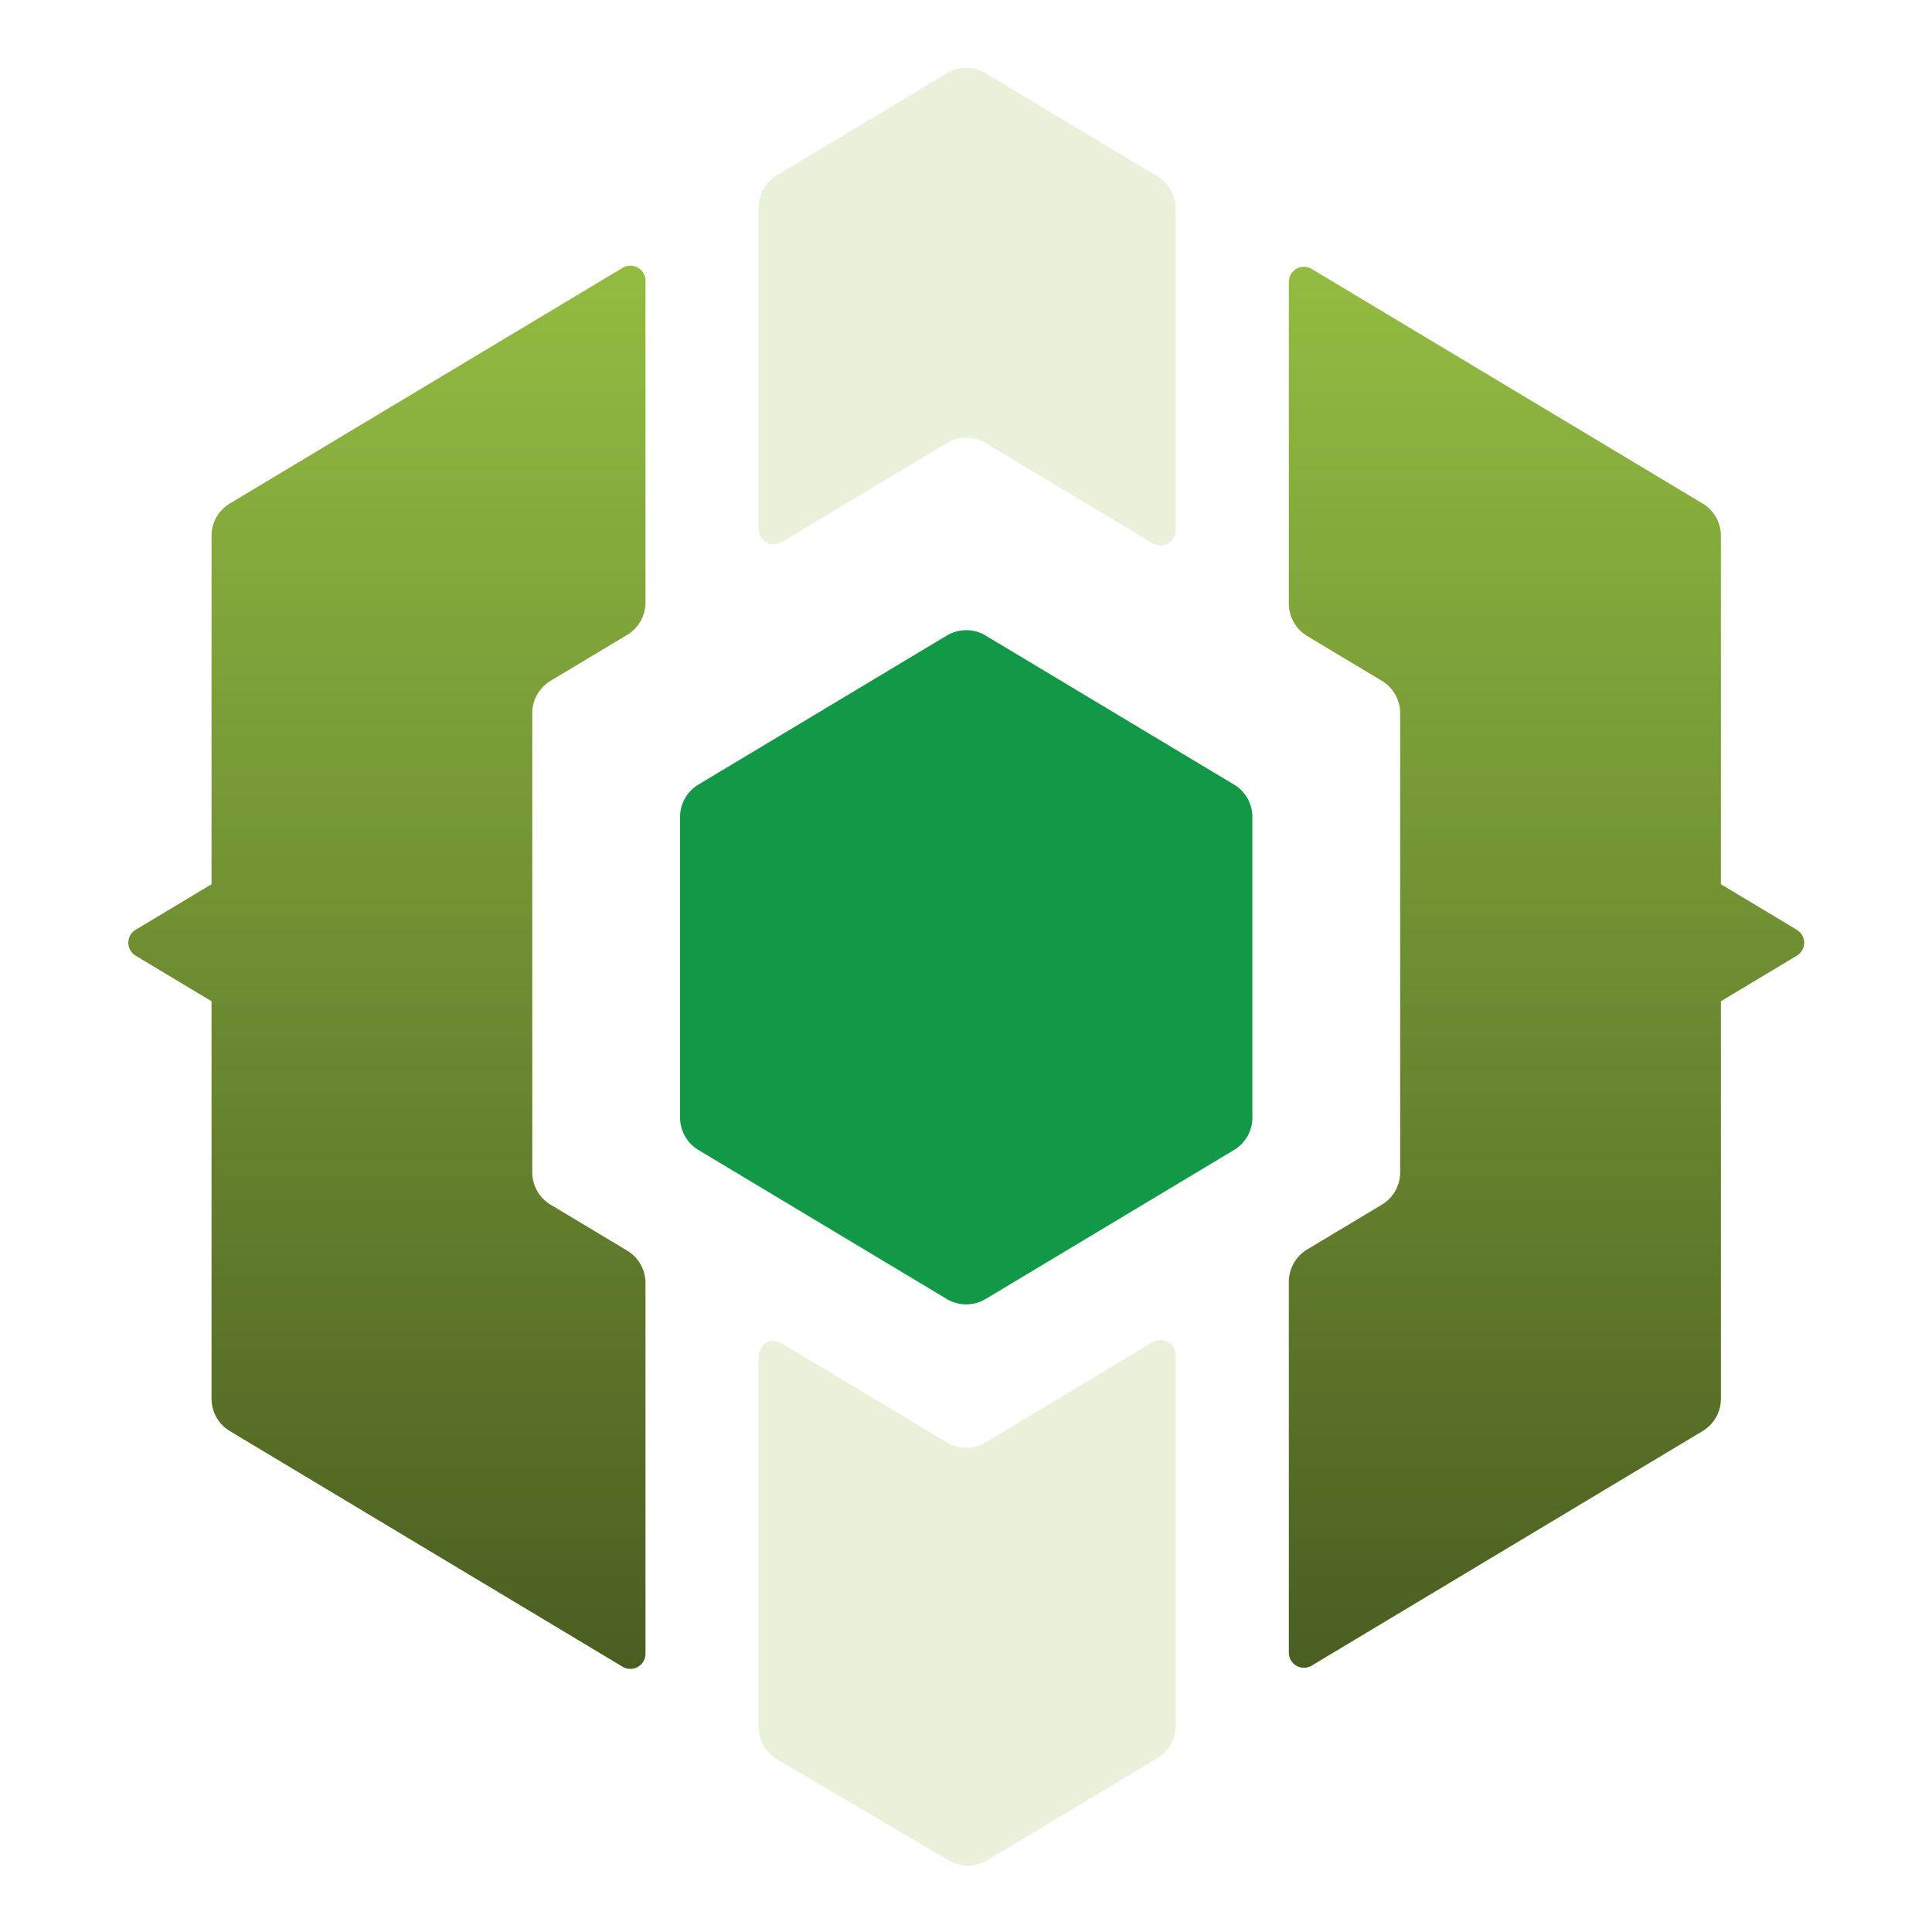
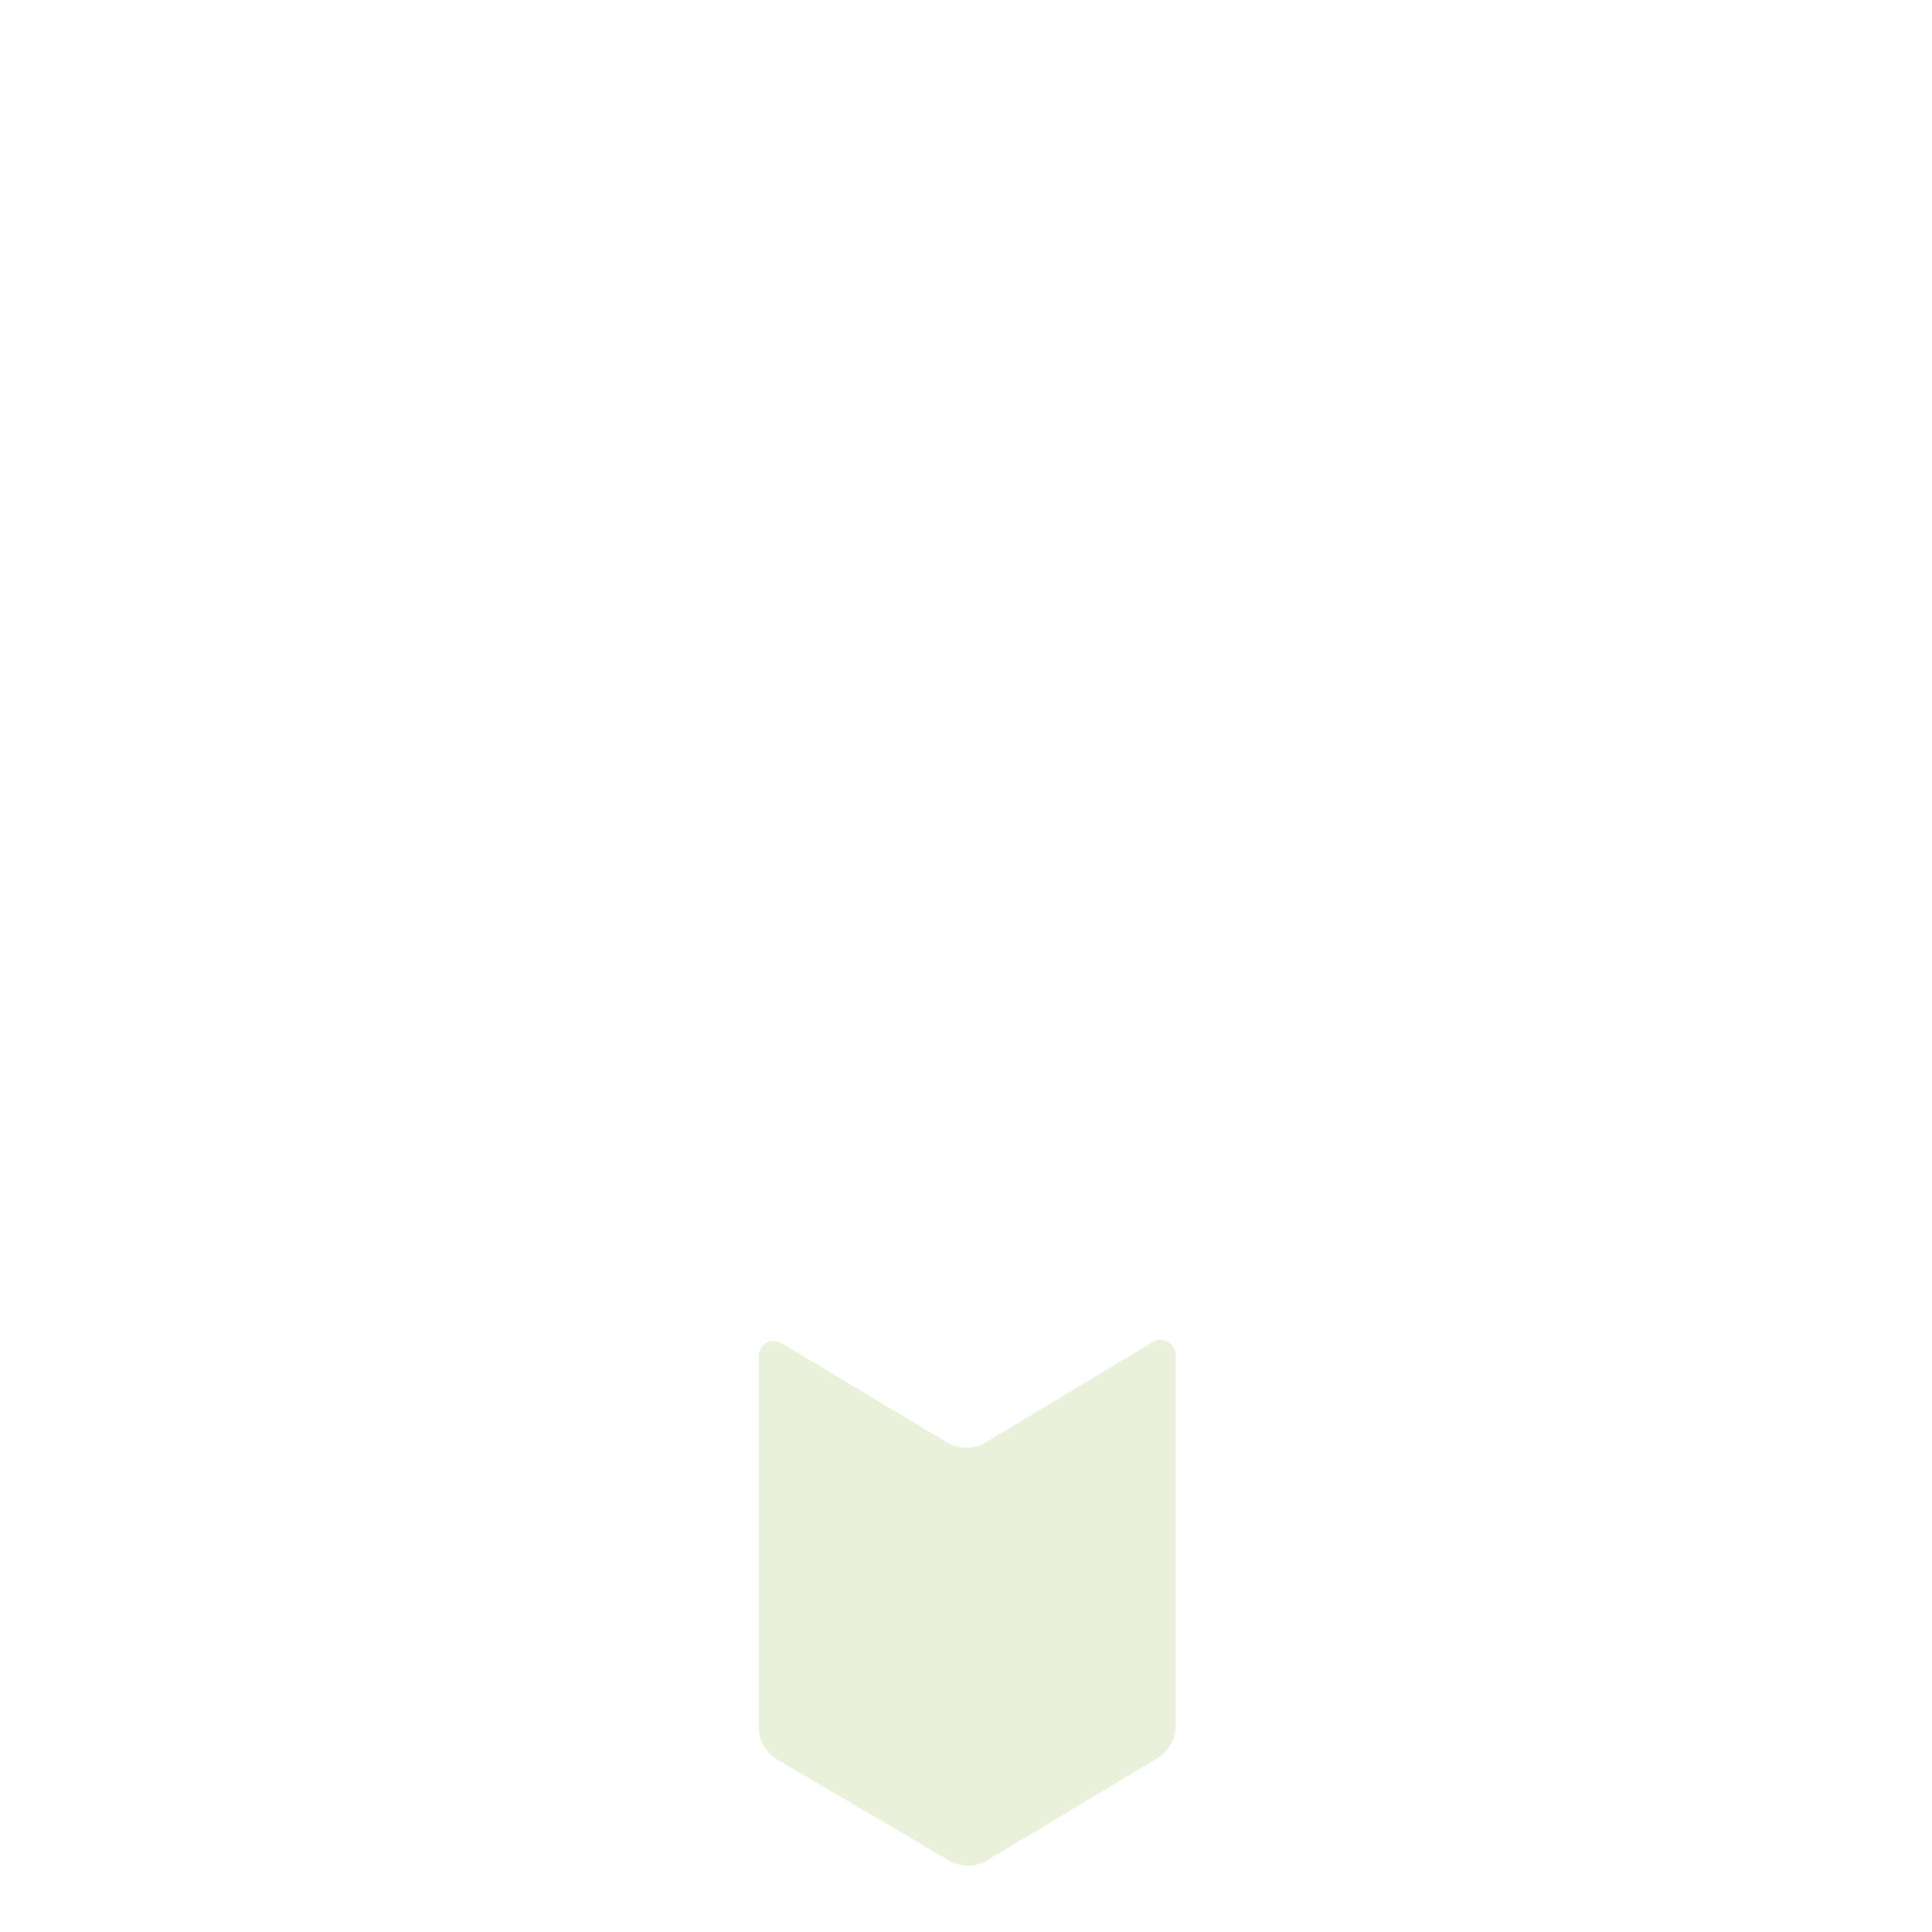
<svg xmlns="http://www.w3.org/2000/svg" id="AppIcon_SDK" width="512" height="512" viewBox="0 0 512 512">
  <defs>
    <linearGradient id="linear-gradient" x1="0.5" x2="0.5" y2="1" gradientUnits="objectBoundingBox">
      <stop offset="0" stop-color="#93bc42" />
      <stop offset="1" stop-color="#4a5e21" />
    </linearGradient>
  </defs>
-   <rect id="BG" width="512" height="512" fill="none" />
-   <path id="路径_46" data-name="路径 46" d="M2027.855,1296.087l-65.833,39.5a10,10,0,0,0-4.855,8.575v79.676a10,10,0,0,0,4.855,8.575l65.833,39.5a10,10,0,0,0,10.29,0l65.833-39.5a10,10,0,0,0,4.855-8.575v-79.676a10,10,0,0,0-4.855-8.575l-65.833-39.5A10,10,0,0,0,2027.855,1296.087Z" transform="translate(-1776.941 -1127.662)" fill="#129948" />
-   <path id="路径_47" data-name="路径 47" d="M2233,1362v-92.338a10,10,0,0,0-4.855-8.575l-103.587-62.152a4,4,0,0,0-6.058,3.43v85.273a10,10,0,0,0,4.855,8.575l19.79,11.874a10,10,0,0,1,4.855,8.575v121.676a10,10,0,0,1-4.855,8.575l-19.79,11.874a10,10,0,0,0-4.855,8.575v98.273a4,4,0,0,0,6.058,3.43l103.587-62.152a10,10,0,0,0,4.855-8.575V1393l20.117-12.07a4,4,0,0,0,0-6.86Z" transform="translate(-1776.941 -1127.662)" fill="url(#linear-gradient)" />
-   <path id="路径_48" data-name="路径 48" d="M1833,1269.662V1362l-20.117,12.07a4,4,0,0,0,0,6.86L1833,1393v105.338a10,10,0,0,0,4.855,8.575l104.087,62.452a4,4,0,0,0,6.058-3.43v-98.273a10,10,0,0,0-4.855-8.575l-20.29-12.174a10,10,0,0,1-4.855-8.575V1316.662a10,10,0,0,1,4.855-8.575l20.29-12.174a10,10,0,0,0,4.855-8.575v-85.273a4,4,0,0,0-6.058-3.43l-104.087,62.452A10,10,0,0,0,1833,1269.662Z" transform="translate(-1776.941 -1127.662)" fill="url(#linear-gradient)" />
-   <path id="路径_49" data-name="路径 49" d="M2027.855,1147.087l-45,27a10,10,0,0,0-4.855,8.575v85.273a4,4,0,0,0,6.058,3.43l43.8-26.278a10,10,0,0,1,10.29,0l44.3,26.578a4,4,0,0,0,6.058-3.43v-85.273a10,10,0,0,0-4.855-8.575l-45.5-27.3A10,10,0,0,0,2027.855,1147.087Z" transform="translate(-1776.941 -1127.662)" fill="#d6e5b7" opacity="0.5" />
  <path id="路径_50" data-name="路径 50" d="M2027.855,1509.913l-43.8-26.278a4,4,0,0,0-6.058,3.43v98.273a10,10,0,0,0,4.855,8.575l45.524,26.775a10,10,0,0,0,10.215-.044l45.051-27.031a10,10,0,0,0,4.855-8.575v-98.273a4,4,0,0,0-6.058-3.43l-44.3,26.578A10,10,0,0,1,2027.855,1509.913Z" transform="translate(-1776.941 -1127.662)" fill="#d6e5b7" opacity="0.5" />
</svg>